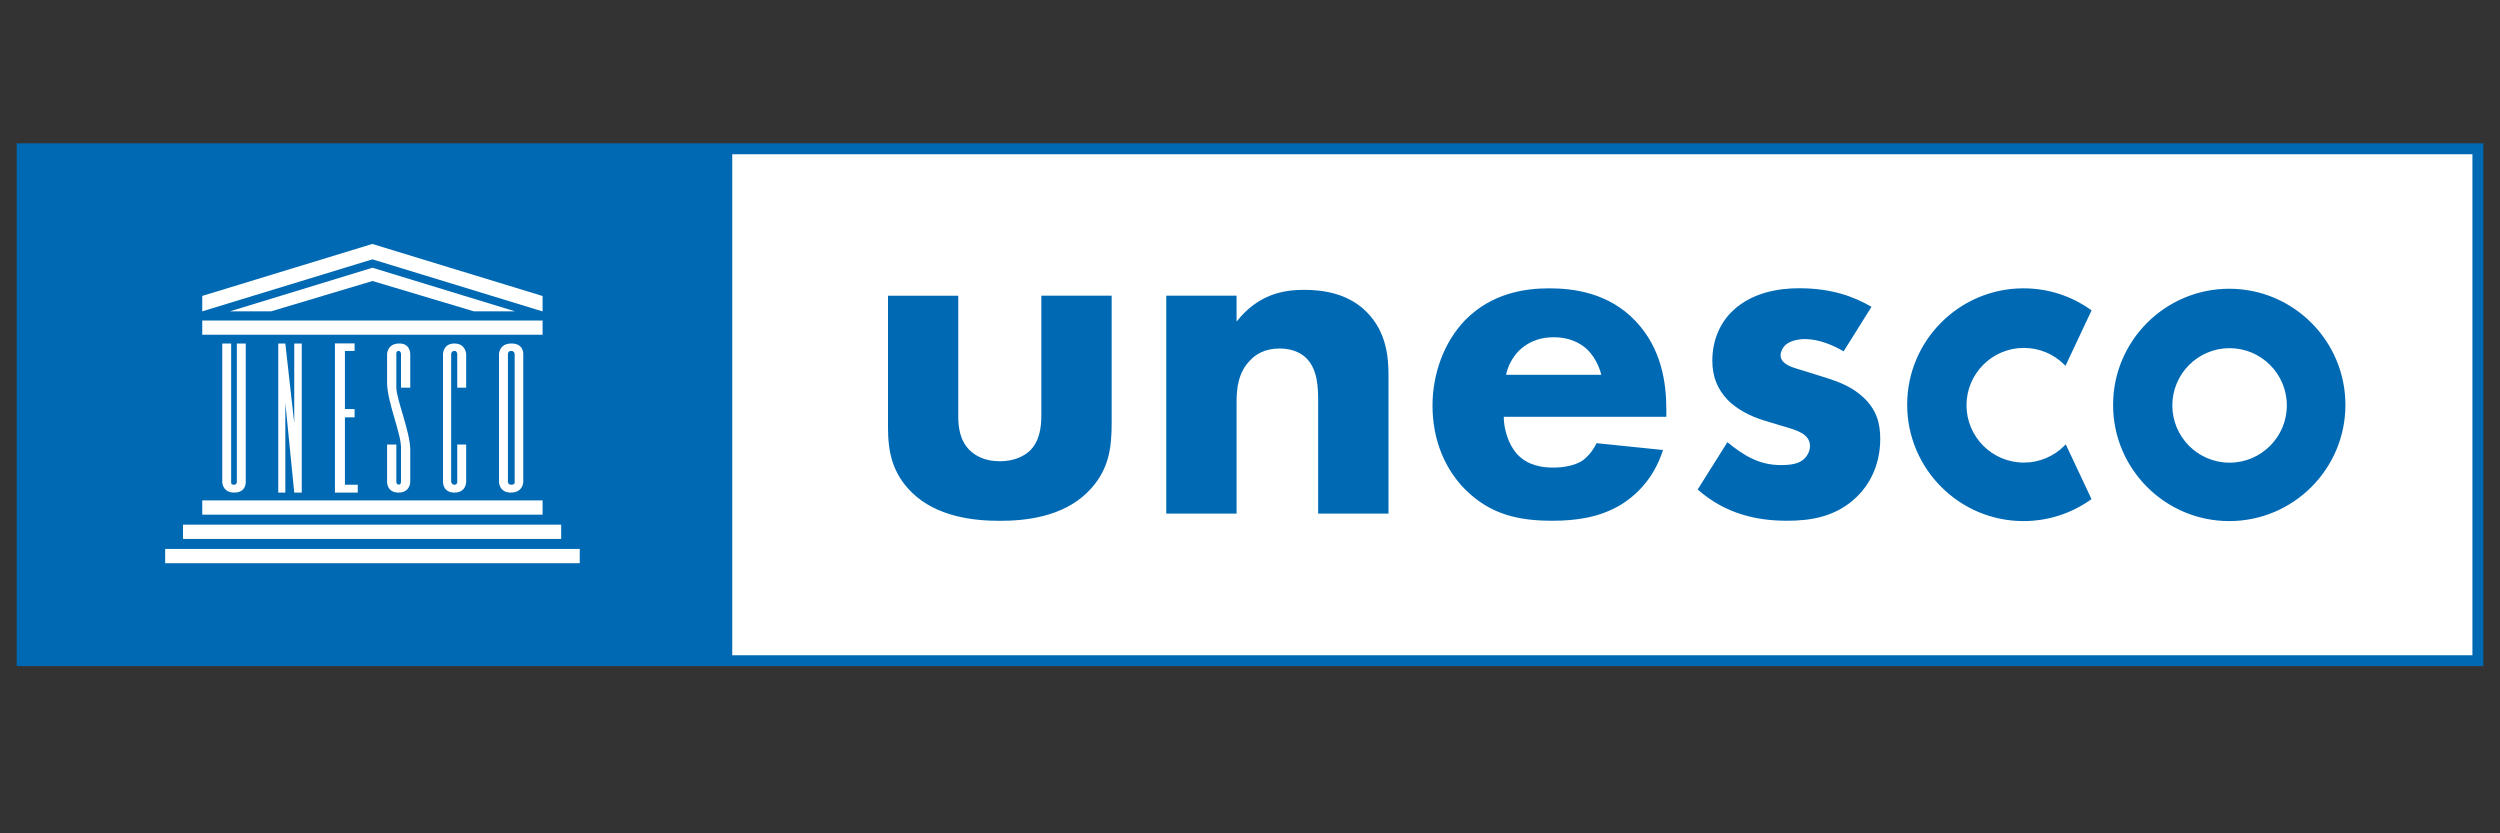
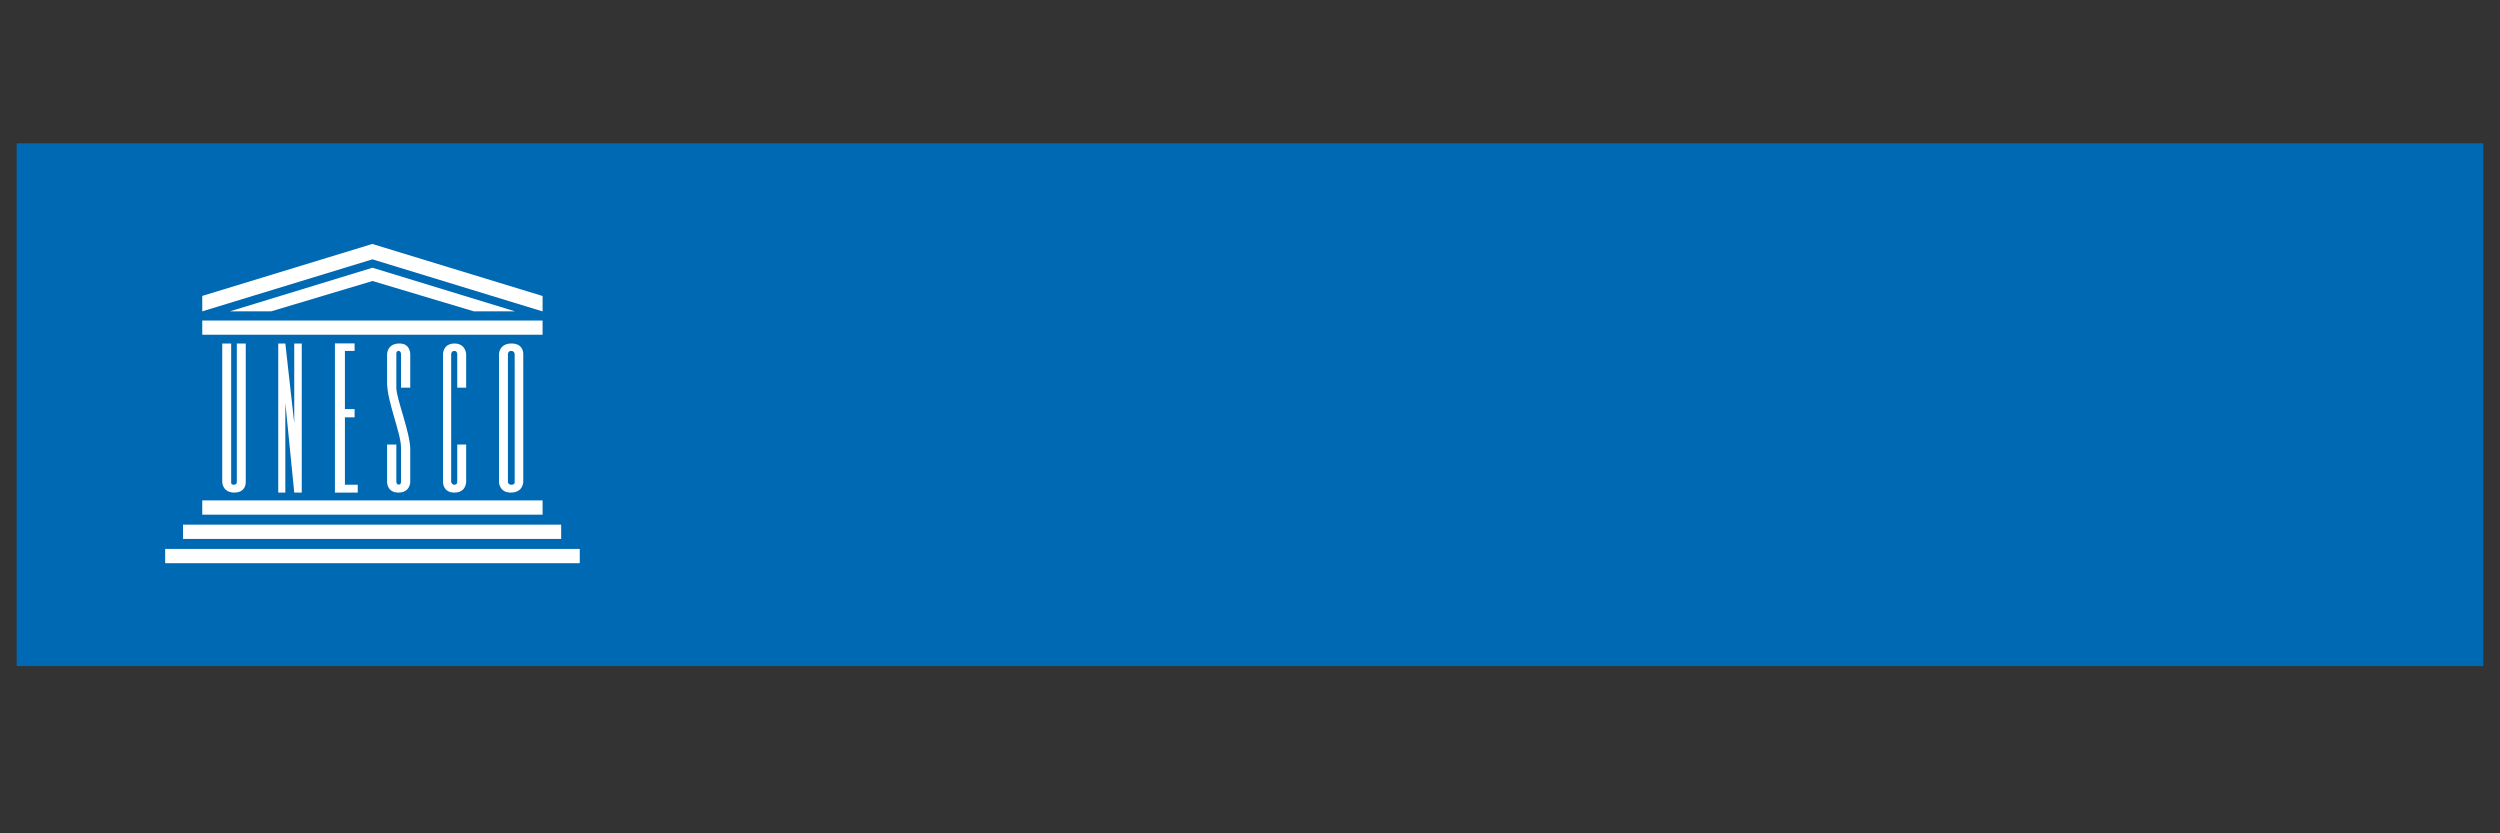
<svg xmlns="http://www.w3.org/2000/svg" id="Layer_21" data-name="Layer 21" viewBox="0 0 300 100">
  <rect x="0" y="0" width="300" height="100" fill="#333333" stroke="none" />
  <defs>
    <style>
      .cls-1 {
        fill: #fff;
      }

      .cls-2 {
        fill: #0069b4;
      }
    </style>
  </defs>
  <path class="cls-2" d="M2,17.2h296v62.73H2V17.2Z" />
-   <path class="cls-1" d="M87.87,18.51v60.12h208.82V18.51H87.87Z" />
-   <path class="cls-2" d="M221.23,42.16c-1.29-.76-2.99-1.47-4.63-1.47-.88,0-1.87.23-2.4.76-.29.29-.53.76-.53,1.17,0,.59.41.94.82,1.17.58.35,1.46.53,2.52.88l2.23.7c1.47.47,2.99,1.05,4.34,2.29,1.52,1.41,2.05,2.99,2.05,4.98,0,3.46-1.52,5.68-2.69,6.86-2.58,2.58-5.74,2.99-8.5,2.99-3.52,0-7.33-.76-10.72-3.75l3.57-5.68c.82.7,1.99,1.52,2.87,1.93,1.17.59,2.4.82,3.52.82.53,0,1.88,0,2.64-.59.53-.41.88-1.06.88-1.7,0-.47-.18-1.06-.94-1.52-.59-.35-1.35-.59-2.58-.94l-2.11-.64c-1.52-.47-3.11-1.29-4.22-2.4-1.23-1.29-1.87-2.76-1.87-4.75,0-2.52.99-4.63,2.52-6.04,2.34-2.17,5.51-2.64,7.91-2.64,3.87,0,6.56,1,8.67,2.23l-3.34,5.33ZM192.16,44.98c-.06-.23-.47-1.87-1.7-3.05-.94-.88-2.29-1.46-3.99-1.46-2.17,0-3.46.88-4.28,1.7-.64.7-1.23,1.64-1.46,2.81h11.43ZM199.96,50.02h-19.51c0,1.41.53,3.28,1.58,4.45,1.29,1.41,3.05,1.64,4.34,1.64s2.52-.24,3.4-.76c.12-.06,1.11-.71,1.82-2.17l7.97.82c-1.17,3.69-3.52,5.62-5.04,6.56-2.52,1.52-5.33,1.93-8.26,1.93-3.93,0-7.38-.7-10.43-3.75-2.29-2.29-3.93-5.74-3.93-10.08,0-3.75,1.35-7.62,3.98-10.31,3.17-3.17,7.09-3.75,10.02-3.75s7.15.53,10.37,3.93c3.11,3.28,3.69,7.38,3.69,10.61v.88ZM139.95,35.48h8.44v3.11c2.58-3.28,5.62-3.81,8.09-3.81,2.28,0,5.27.41,7.5,2.64,2.46,2.46,2.64,5.57,2.64,7.68v16.53h-8.44v-13.42c0-1.7-.06-3.87-1.41-5.22-.64-.64-1.7-1.17-3.22-1.17-1.76,0-2.87.7-3.52,1.41-1.41,1.41-1.64,3.28-1.64,4.98v13.42h-8.44v-26.14ZM114.99,35.48v14.42c0,1.17.12,2.99,1.47,4.22.59.53,1.64,1.23,3.52,1.23,1.58,0,2.81-.53,3.57-1.23,1.23-1.17,1.41-2.93,1.41-4.22v-14.42h8.44v15.24c0,2.99-.29,5.8-2.93,8.38-2.99,2.93-7.38,3.4-10.49,3.4s-7.56-.47-10.55-3.4c-2.4-2.34-2.87-4.98-2.87-7.85v-15.76h8.44ZM267.55,55.52c-3.79,0-6.87-3.08-6.87-6.87s3.08-6.87,6.87-6.87,6.87,3.08,6.87,6.87-3.08,6.87-6.87,6.87M267.51,34.65c-7.69,0-13.94,6.25-13.94,13.94s6.25,13.94,13.94,13.94,13.94-6.25,13.94-13.94-6.25-13.94-13.94-13.94M247.72,53.5c-1.3,1.29-3.02,2.01-4.86,2.01-3.79,0-6.88-3.08-6.88-6.88s3.09-6.88,6.88-6.88c1.82,0,3.53.7,4.83,1.98l.17.17,3.13-6.66-.12-.08c-2.37-1.68-5.15-2.56-8.05-2.56-7.7,0-13.96,6.26-13.96,13.96s6.26,13.97,13.96,13.97c2.89,0,5.67-.88,8.04-2.55l.12-.09-3.09-6.57-.18.18Z" />
+   <path class="cls-1" d="M87.87,18.51v60.12V18.51H87.87Z" />
  <path class="cls-1" d="M61.77,57.83s.04.34-.39.34-.43-.34-.43-.34v-15.33s0-.39.38-.39c.43,0,.43.39.43.39v15.33M44.69,29.27l-20.42,6.24v1.85s20.42-6.24,20.42-6.24l20.42,6.25v-1.85l-20.42-6.24ZM44.69,32.13l-17.1,5.23h4.95l12.16-3.64,12.16,3.64h4.94l-17.1-5.23ZM24.27,38.46v1.71h40.84v-1.71H24.27ZM26.67,41.22v16.61s0,1.28,1.45,1.28,1.37-1.28,1.37-1.28v-16.61h-1.07v16.65s0,.3-.38.3-.3-.38-.3-.38v-16.57h-1.07ZM33.39,41.22v17.89h.85v-10.76l1.07,10.76h.9v-17.89h-.9v9.56l-1.07-9.56h-.85ZM40.19,41.22v17.89h2.74v-.94h-1.54v-8.09h1.16v-.99h-1.16v-6.98h1.16v-.9h-2.35ZM47.86,41.22c-1.41.04-1.41,1.28-1.41,1.28v3.43c0,2.25,1.67,6.04,1.67,7.77v4.13s0,.34-.28.32c-.28-.02-.28-.32-.28-.32v-4.49h-1.11v4.49s-.04,1.28,1.37,1.28,1.41-1.28,1.41-1.28c0,0,0-3,0-3.87,0-2.1-1.67-6.1-1.67-7.43v-4.03s-.04-.39.26-.39.3.39.3.39v4.02h1.11v-4.02s.04-1.33-1.37-1.28h0ZM54.53,41.22c-1.37,0-1.37,1.28-1.37,1.28v15.33s-.05,1.28,1.37,1.28,1.41-1.28,1.41-1.28v-4.49h-1.07v4.49s0,.34-.34.34c-.32,0-.39-.34-.39-.34v-15.33s0-.39.39-.39c.34,0,.34.39.34.39v4.02h1.07v-4.02s-.04-1.28-1.41-1.28ZM61.38,41.22c-1.5,0-1.5,1.28-1.5,1.28v15.33s0,1.28,1.41,1.28c1.5,0,1.5-1.28,1.5-1.28v-15.33s.09-1.28-1.41-1.28ZM24.27,60.05v1.71h40.84v-1.71H24.27ZM21.96,62.96v1.71h45.38v-1.71H21.96ZM19.82,65.87v1.71h49.75v-1.71H19.82Z" />
</svg>